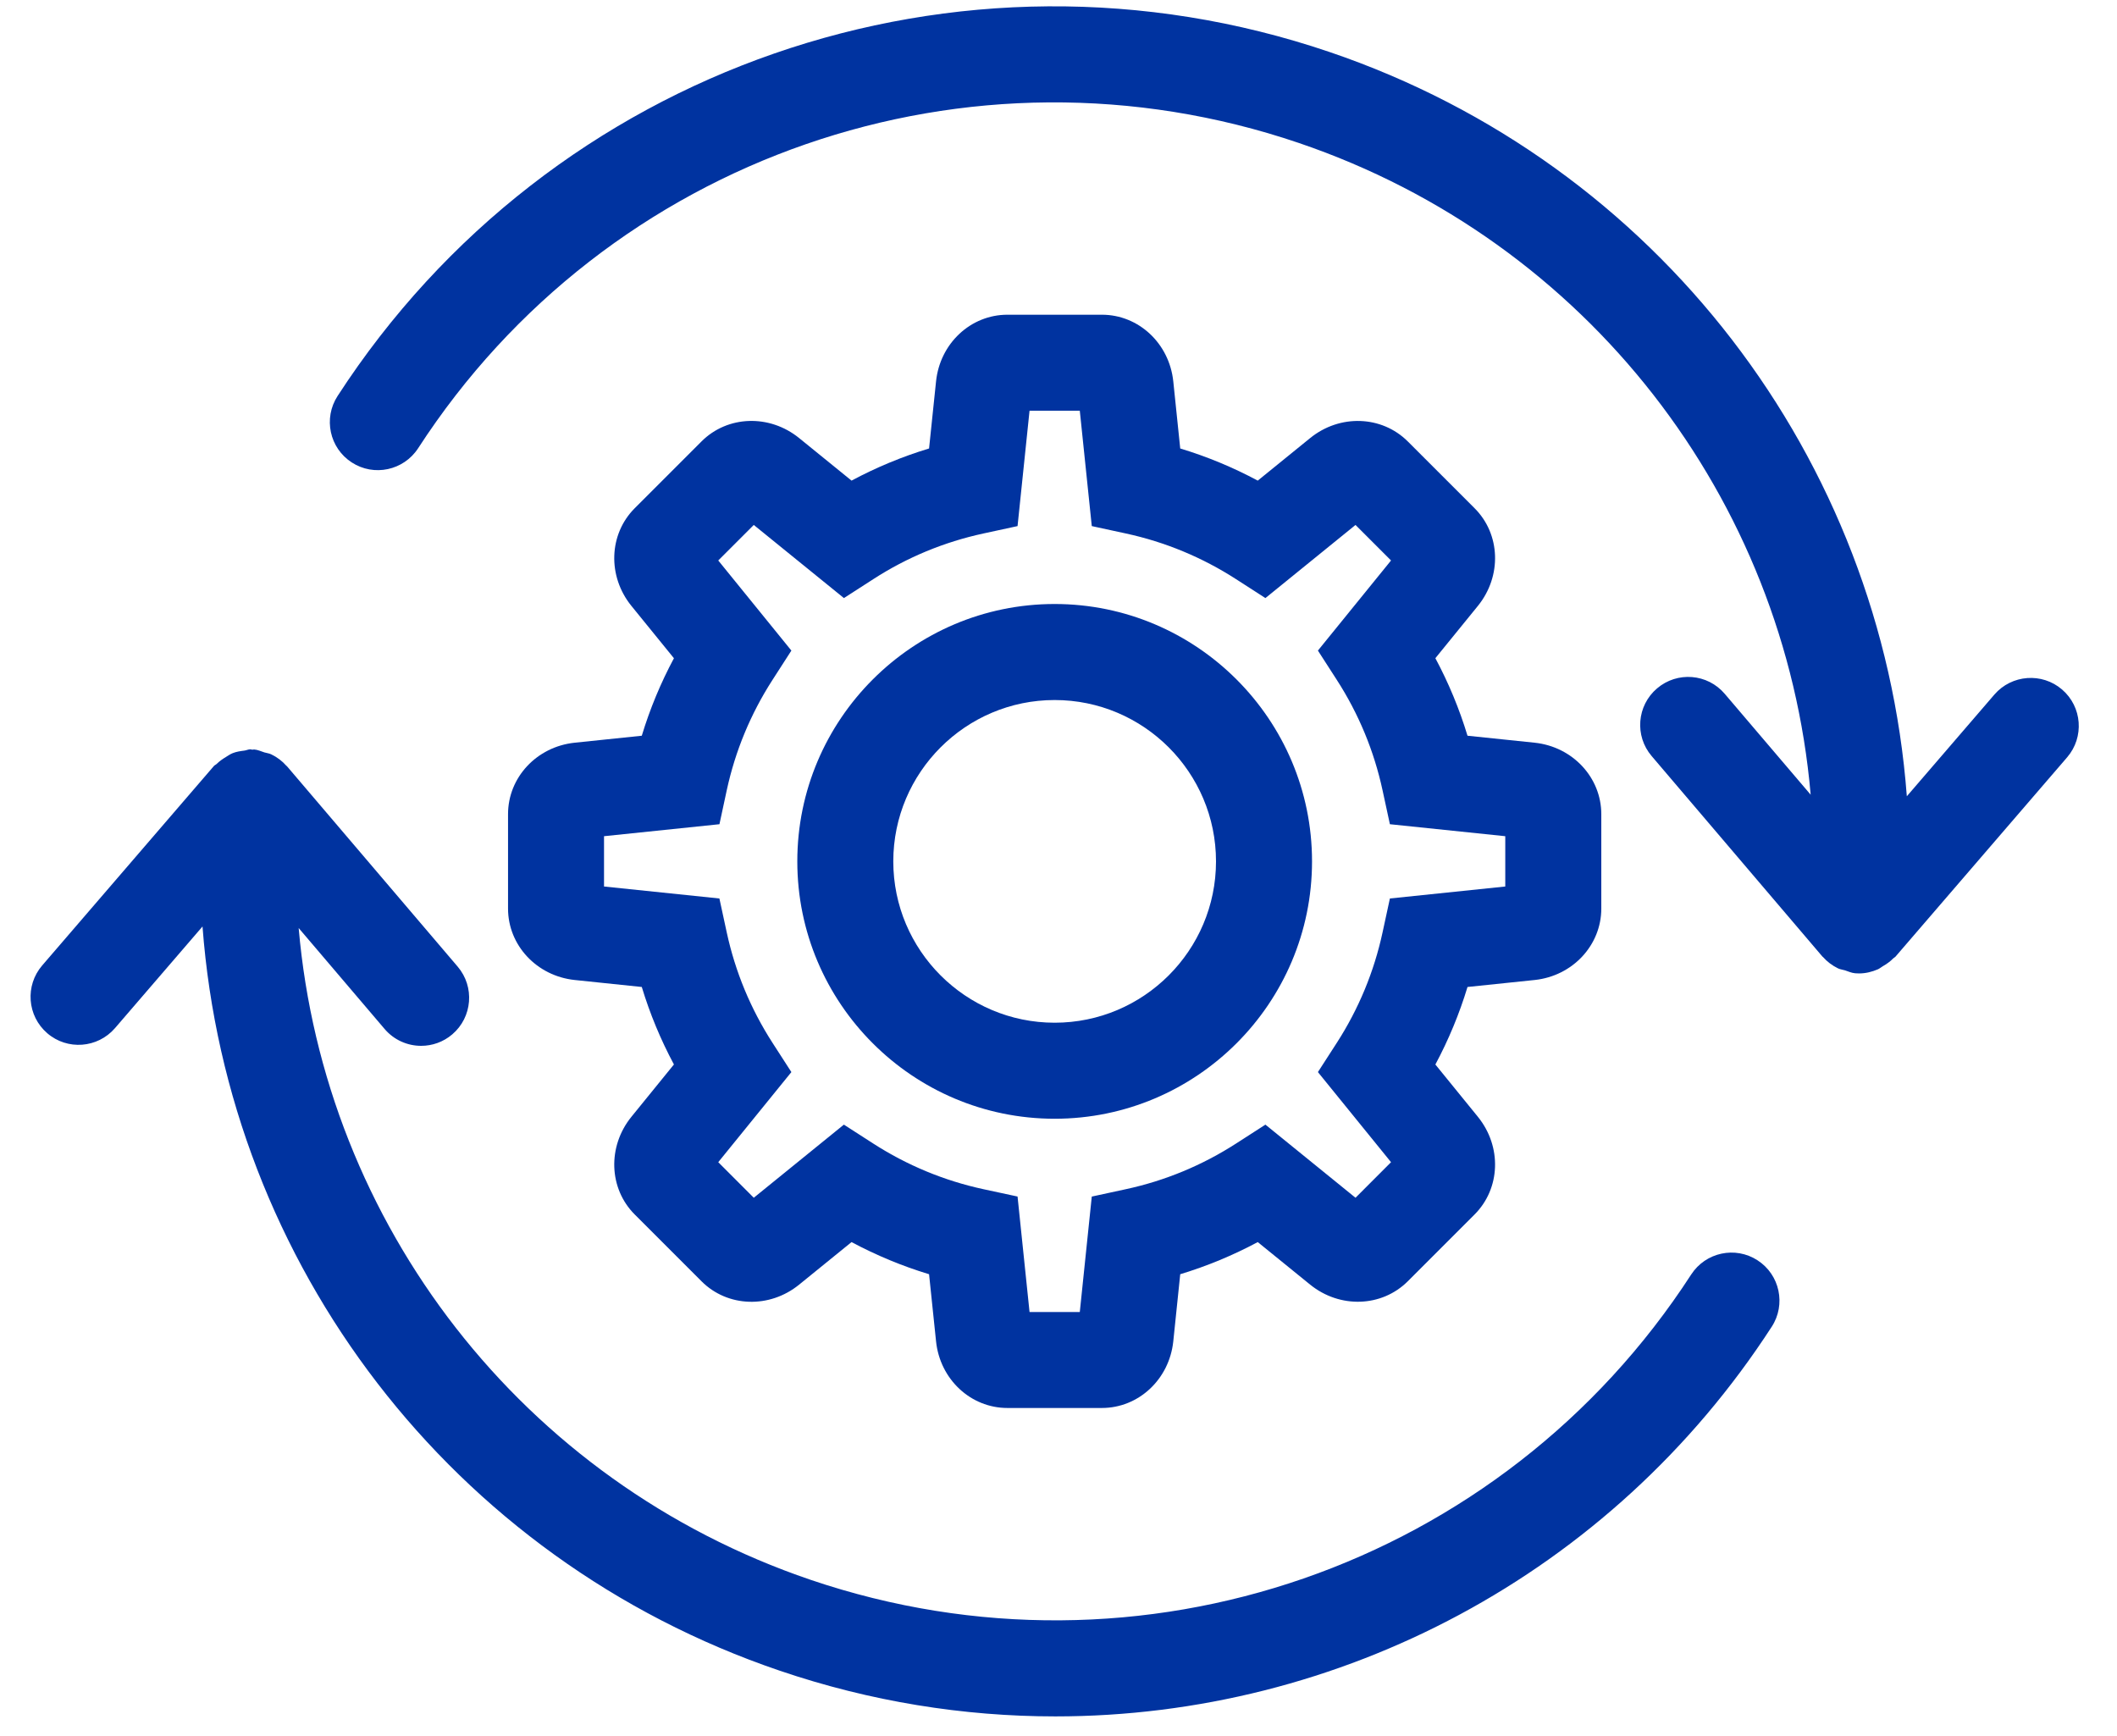
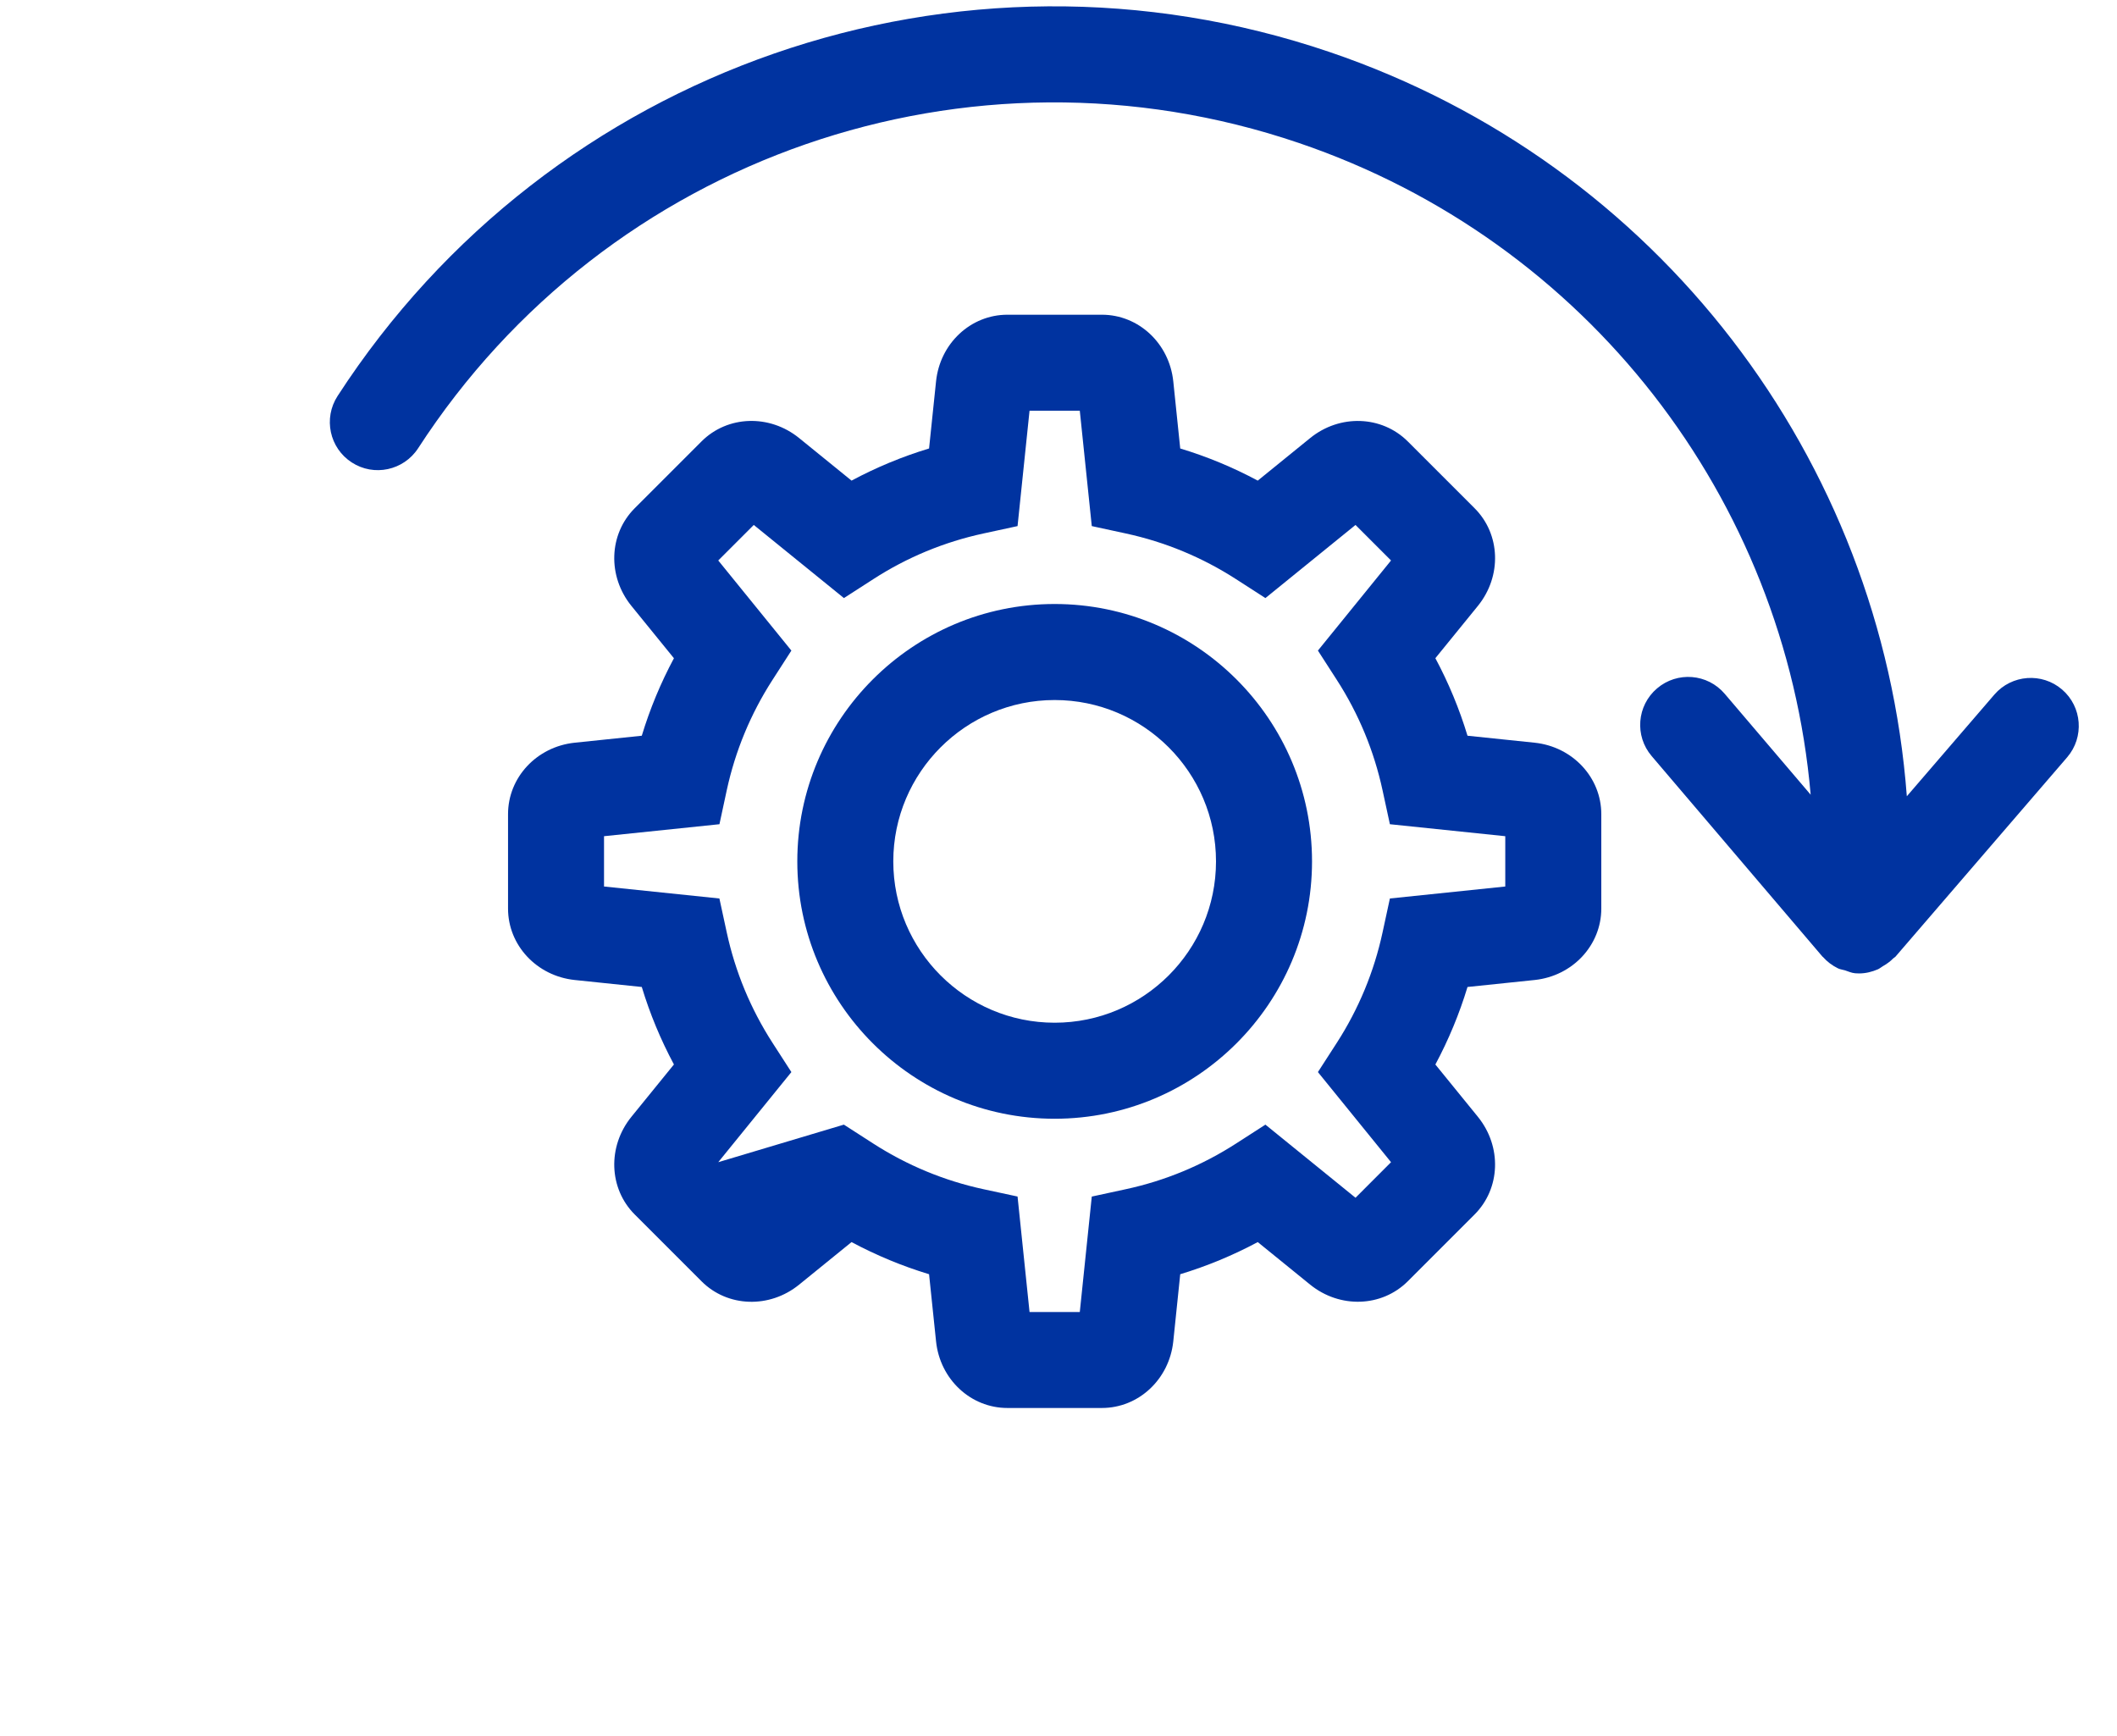
<svg xmlns="http://www.w3.org/2000/svg" width="50px" height="41px" viewBox="0 0 50 41" version="1.1">
  <title>snel_soepel_proces</title>
  <g id="Page-1" stroke="none" stroke-width="1" fill="none" fill-rule="evenodd">
    <g id="Header-design" transform="translate(-312, -1363)" fill="#0033A0">
      <g id="snel_soepel_proces" transform="translate(312.722, 1363.149)">
        <path d="M24.187,16.384 C26.289,16.384 27.998,18.093 27.998,20.195 C27.998,22.296 26.289,24.005 24.187,24.005 C22.086,24.005 20.376,22.296 20.376,20.195 C20.376,18.093 22.086,16.384 24.187,16.384 M24.187,26.273 C27.539,26.273 30.266,23.546 30.266,20.195 C30.266,16.843 27.539,14.116 24.187,14.116 C20.835,14.116 18.109,16.843 18.109,20.195 C18.109,23.546 20.835,26.273 24.187,26.273" id="Fill-3" />
-         <path d="M16.27,19.317 L16.443,18.513 C16.644,17.586 17.007,16.709 17.524,15.907 L17.969,15.216 L16.242,13.088 L17.081,12.249 L19.21,13.976 L19.901,13.531 C20.7,13.014 21.577,12.651 22.507,12.45 L23.311,12.276 L23.594,9.551 L24.781,9.551 L25.064,12.276 L25.867,12.45 C26.797,12.651 27.674,13.015 28.474,13.531 L29.165,13.976 L31.293,12.249 L32.132,13.088 L30.405,15.216 L30.851,15.908 C31.367,16.708 31.73,17.585 31.931,18.513 L32.105,19.317 L34.83,19.6 L34.83,20.788 L32.105,21.071 L31.931,21.875 C31.73,22.803 31.367,23.68 30.851,24.48 L30.405,25.171 L32.132,27.299 L31.293,28.139 L29.165,26.412 L28.474,26.857 C27.672,27.374 26.795,27.737 25.868,27.937 L25.064,28.111 L24.781,30.837 L23.594,30.837 L23.311,28.11 L22.506,27.937 C21.58,27.737 20.703,27.374 19.9,26.857 L19.209,26.412 L17.081,28.139 L16.242,27.299 L17.969,25.171 L17.524,24.481 C17.007,23.679 16.644,22.802 16.443,21.875 L16.269,21.071 L13.544,20.788 L13.544,19.6 L16.27,19.317 Z M12.849,17.392 C11.953,17.487 11.277,18.213 11.277,19.079 L11.277,21.309 C11.277,22.175 11.953,22.901 12.851,22.996 L14.436,23.161 C14.628,23.795 14.882,24.406 15.195,24.991 L14.19,26.228 C13.622,26.929 13.656,27.921 14.269,28.534 L15.848,30.113 C16.462,30.727 17.454,30.759 18.152,30.191 L19.39,29.186 C19.976,29.499 20.587,29.753 21.221,29.945 L21.386,31.53 C21.479,32.427 22.204,33.104 23.071,33.104 L25.303,33.104 C26.17,33.104 26.895,32.427 26.989,31.53 L27.153,29.945 C27.787,29.753 28.399,29.499 28.984,29.186 L30.222,30.191 C30.922,30.758 31.913,30.725 32.527,30.112 L34.104,28.535 C34.719,27.921 34.753,26.93 34.184,26.228 L33.179,24.992 C33.492,24.407 33.746,23.795 33.938,23.161 L35.525,22.996 C36.421,22.901 37.098,22.175 37.098,21.309 L37.098,19.079 C37.098,18.213 36.421,17.487 35.525,17.392 L33.938,17.227 C33.746,16.593 33.492,15.981 33.179,15.396 L34.184,14.16 C34.753,13.458 34.719,12.466 34.105,11.854 L32.526,10.275 C31.912,9.664 30.922,9.629 30.222,10.197 L28.984,11.202 C28.4,10.889 27.788,10.635 27.153,10.443 L26.989,8.858 C26.895,7.961 26.17,7.284 25.303,7.284 L23.071,7.284 C22.204,7.284 21.479,7.961 21.386,8.858 L21.221,10.443 C20.586,10.635 19.975,10.889 19.39,11.202 L18.152,10.197 C17.452,9.629 16.461,9.662 15.847,10.276 L14.269,11.854 C13.656,12.467 13.622,13.459 14.19,14.16 L15.195,15.397 C14.882,15.982 14.628,16.593 14.436,17.227 L12.849,17.392 Z" id="Fill-5" />
-         <path d="M40.789,29.617 C40.263,29.275 39.561,29.427 39.221,29.952 C34.757,36.841 26.203,39.805 18.422,37.162 C11.601,34.844 6.938,28.749 6.332,21.769 L8.361,24.152 C8.586,24.416 8.904,24.551 9.225,24.551 C9.485,24.551 9.747,24.462 9.96,24.28 C10.436,23.874 10.494,23.158 10.088,22.681 L6.054,17.946 C6.051,17.942 6.045,17.941 6.042,17.937 C5.944,17.825 5.823,17.734 5.687,17.668 C5.636,17.642 5.578,17.638 5.523,17.621 C5.443,17.596 5.369,17.559 5.282,17.552 C5.266,17.55 5.251,17.558 5.235,17.557 C5.221,17.556 5.208,17.548 5.194,17.548 L5.191,17.548 C5.142,17.548 5.099,17.572 5.051,17.578 C4.956,17.59 4.863,17.603 4.775,17.638 C4.717,17.661 4.668,17.696 4.614,17.729 C4.537,17.776 4.465,17.825 4.4,17.889 C4.38,17.91 4.351,17.919 4.331,17.941 L0.274,22.653 C-0.134,23.128 -0.081,23.844 0.394,24.253 C0.868,24.662 1.583,24.607 1.993,24.134 L4.061,21.732 C4.659,29.693 9.932,36.672 17.692,39.308 C19.837,40.038 22.035,40.388 24.204,40.388 C30.898,40.388 37.325,37.048 41.124,31.184 C41.464,30.659 41.314,29.957 40.789,29.617" id="Fill-7" />
+         <path d="M16.27,19.317 L16.443,18.513 C16.644,17.586 17.007,16.709 17.524,15.907 L17.969,15.216 L16.242,13.088 L17.081,12.249 L19.21,13.976 L19.901,13.531 C20.7,13.014 21.577,12.651 22.507,12.45 L23.311,12.276 L23.594,9.551 L24.781,9.551 L25.064,12.276 L25.867,12.45 C26.797,12.651 27.674,13.015 28.474,13.531 L29.165,13.976 L31.293,12.249 L32.132,13.088 L30.405,15.216 L30.851,15.908 C31.367,16.708 31.73,17.585 31.931,18.513 L32.105,19.317 L34.83,19.6 L34.83,20.788 L32.105,21.071 L31.931,21.875 C31.73,22.803 31.367,23.68 30.851,24.48 L30.405,25.171 L32.132,27.299 L31.293,28.139 L29.165,26.412 L28.474,26.857 C27.672,27.374 26.795,27.737 25.868,27.937 L25.064,28.111 L24.781,30.837 L23.594,30.837 L23.311,28.11 L22.506,27.937 C21.58,27.737 20.703,27.374 19.9,26.857 L19.209,26.412 L16.242,27.299 L17.969,25.171 L17.524,24.481 C17.007,23.679 16.644,22.802 16.443,21.875 L16.269,21.071 L13.544,20.788 L13.544,19.6 L16.27,19.317 Z M12.849,17.392 C11.953,17.487 11.277,18.213 11.277,19.079 L11.277,21.309 C11.277,22.175 11.953,22.901 12.851,22.996 L14.436,23.161 C14.628,23.795 14.882,24.406 15.195,24.991 L14.19,26.228 C13.622,26.929 13.656,27.921 14.269,28.534 L15.848,30.113 C16.462,30.727 17.454,30.759 18.152,30.191 L19.39,29.186 C19.976,29.499 20.587,29.753 21.221,29.945 L21.386,31.53 C21.479,32.427 22.204,33.104 23.071,33.104 L25.303,33.104 C26.17,33.104 26.895,32.427 26.989,31.53 L27.153,29.945 C27.787,29.753 28.399,29.499 28.984,29.186 L30.222,30.191 C30.922,30.758 31.913,30.725 32.527,30.112 L34.104,28.535 C34.719,27.921 34.753,26.93 34.184,26.228 L33.179,24.992 C33.492,24.407 33.746,23.795 33.938,23.161 L35.525,22.996 C36.421,22.901 37.098,22.175 37.098,21.309 L37.098,19.079 C37.098,18.213 36.421,17.487 35.525,17.392 L33.938,17.227 C33.746,16.593 33.492,15.981 33.179,15.396 L34.184,14.16 C34.753,13.458 34.719,12.466 34.105,11.854 L32.526,10.275 C31.912,9.664 30.922,9.629 30.222,10.197 L28.984,11.202 C28.4,10.889 27.788,10.635 27.153,10.443 L26.989,8.858 C26.895,7.961 26.17,7.284 25.303,7.284 L23.071,7.284 C22.204,7.284 21.479,7.961 21.386,8.858 L21.221,10.443 C20.586,10.635 19.975,10.889 19.39,11.202 L18.152,10.197 C17.452,9.629 16.461,9.662 15.847,10.276 L14.269,11.854 C13.656,12.467 13.622,13.459 14.19,14.16 L15.195,15.397 C14.882,15.982 14.628,16.593 14.436,17.227 L12.849,17.392 Z" id="Fill-5" />
        <path d="M47.981,16.136 C47.507,15.728 46.791,15.782 46.382,16.255 L44.314,18.657 C43.715,10.696 38.442,3.717 30.682,1.08 C21.917,-1.9 12.28,1.443 7.251,9.204 C6.91,9.73 7.06,10.432 7.585,10.772 C8.11,11.114 8.813,10.962 9.154,10.437 C13.617,3.548 22.17,0.583 29.953,3.227 C36.773,5.545 41.437,11.64 42.043,18.62 L40.013,16.237 C39.606,15.759 38.891,15.703 38.415,16.109 C37.938,16.515 37.881,17.231 38.287,17.707 L42.321,22.443 C42.324,22.447 42.33,22.448 42.333,22.452 C42.431,22.564 42.552,22.654 42.688,22.721 C42.74,22.746 42.797,22.751 42.853,22.768 C42.932,22.793 43.007,22.83 43.093,22.837 C43.122,22.84 43.151,22.841 43.18,22.841 C43.181,22.841 43.181,22.841 43.181,22.841 L43.184,22.841 C43.184,22.841 43.184,22.841 43.184,22.841 C43.185,22.841 43.185,22.841 43.186,22.841 C43.344,22.841 43.492,22.803 43.63,22.744 C43.672,22.726 43.705,22.695 43.745,22.672 C43.837,22.619 43.922,22.56 43.996,22.483 C44.01,22.469 44.03,22.463 44.043,22.448 L48.101,17.736 C48.509,17.261 48.456,16.545 47.981,16.136" id="Fill-9" />
      </g>
    </g>
  </g>
</svg>